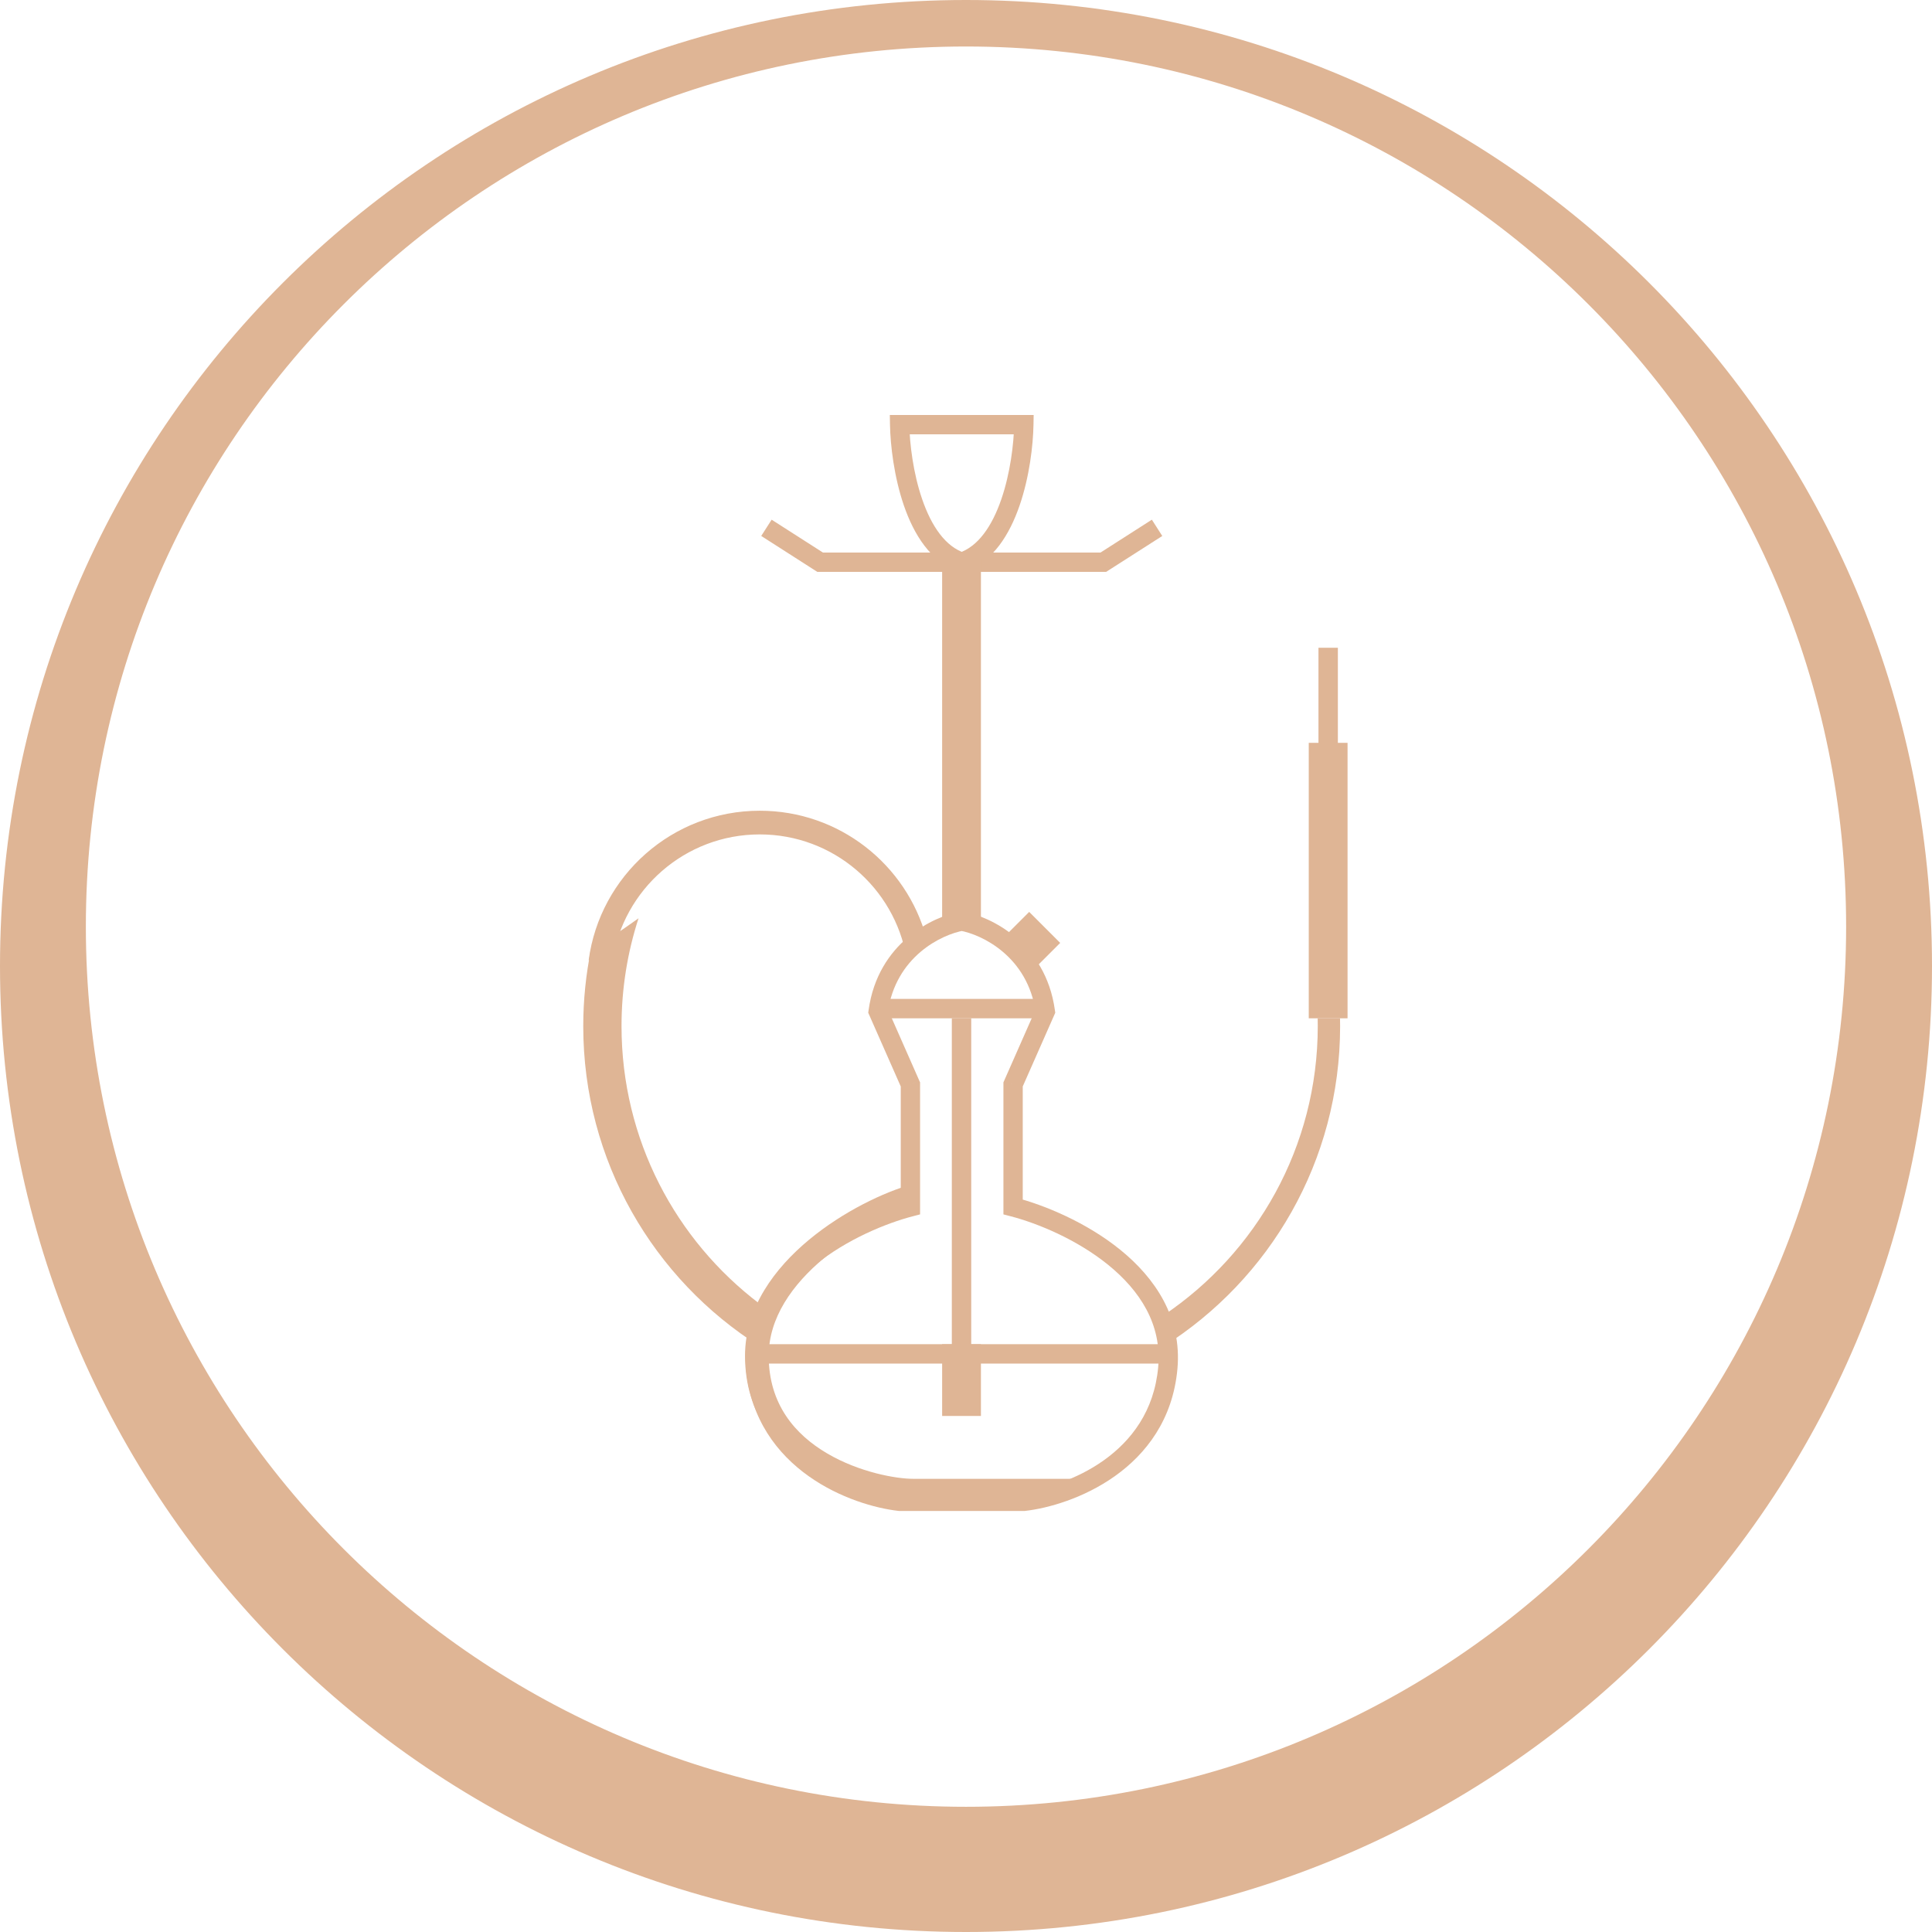
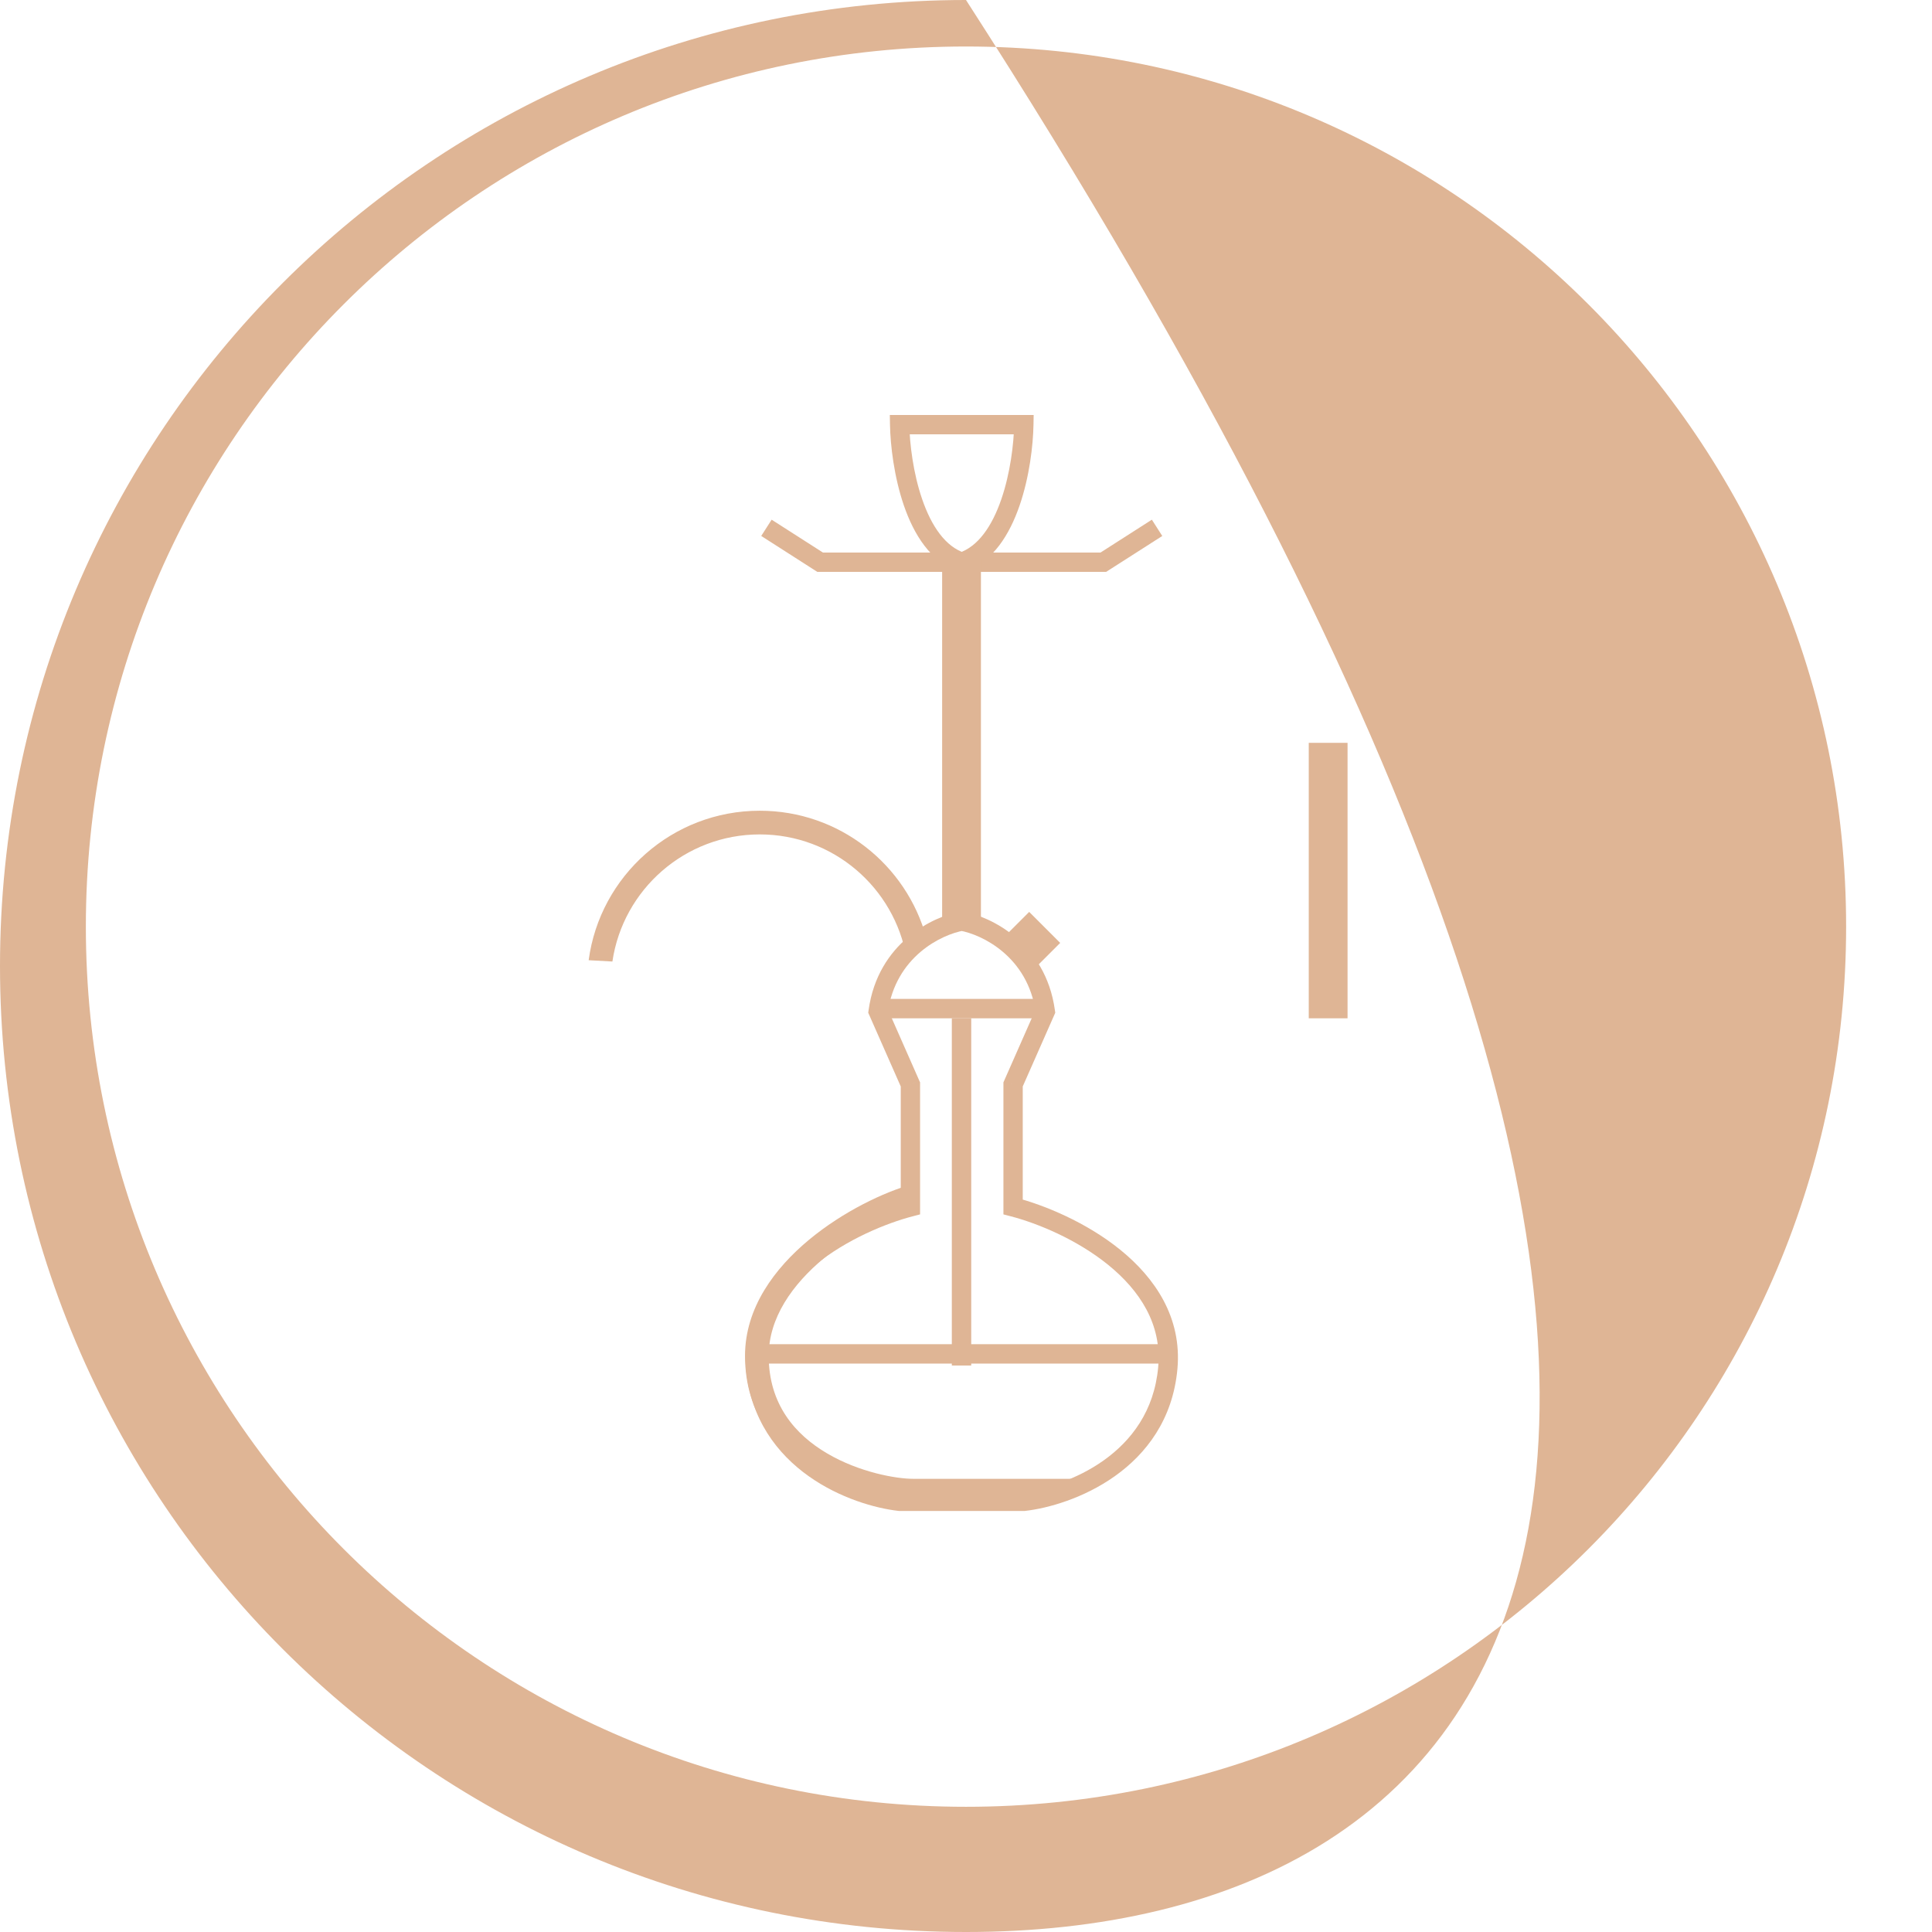
<svg xmlns="http://www.w3.org/2000/svg" width="100" height="100" viewBox="0 0 100 100" fill="none">
-   <path fill-rule="evenodd" clip-rule="evenodd" d="M50 0C77.628 0 100 22.372 100 50C100 77.628 77.628 100 50 100C22.372 100 0 77.628 0 50C0 22.372 22.372 0 50 0ZM50 93.519C75.16 93.519 95.555 73.123 95.555 47.963C95.555 22.803 75.16 2.407 50 2.407C24.84 2.407 4.444 22.803 4.444 47.963C4.444 73.123 24.84 93.519 50 93.519Z" fill="#DFB595" />
+   <path fill-rule="evenodd" clip-rule="evenodd" d="M50 0C100 77.628 77.628 100 50 100C22.372 100 0 77.628 0 50C0 22.372 22.372 0 50 0ZM50 93.519C75.16 93.519 95.555 73.123 95.555 47.963C95.555 22.803 75.16 2.407 50 2.407C24.84 2.407 4.444 22.803 4.444 47.963C4.444 73.123 24.84 93.519 50 93.519Z" fill="#DFB595" />
  <path d="M46.566 21.981V21.481H46.057L46.066 21.99L46.566 21.981ZM49.792 29.1H50.292V28.736L49.945 28.624L49.792 29.1ZM42.451 29.1L42.181 29.521L42.305 29.6H42.451V29.1ZM49.792 47.676L49.879 48.168L50.292 48.095V47.676H49.792ZM45.454 52.348L44.959 52.279L44.939 52.419L44.997 52.549L45.454 52.348ZM47.123 56.13H47.623V56.024L47.58 55.928L47.123 56.13ZM47.123 62.47L47.248 62.954L47.623 62.856V62.47H47.123ZM39.114 70.812L39.612 70.767L39.114 70.812ZM46.566 77.709L46.51 78.205L46.538 78.209H46.566V77.709ZM52.993 21.981L53.493 21.99L53.502 21.481H52.993V21.981ZM49.767 29.1L49.614 28.624L49.267 28.736V29.1H49.767ZM57.108 29.1V29.6H57.255L57.378 29.521L57.108 29.1ZM49.767 47.676H49.267V48.096L49.68 48.168L49.767 47.676ZM54.105 52.348L54.563 52.55L54.62 52.42L54.6 52.279L54.105 52.348ZM52.437 56.13L51.979 55.928L51.937 56.024V56.13H52.437ZM52.437 62.47H51.937V62.857L52.311 62.954L52.437 62.47ZM60.445 70.812L59.947 70.767L60.445 70.812ZM52.993 77.709V78.209H53.021L53.049 78.206L52.993 77.709ZM49.792 21.481H46.566V22.481H49.792V21.481ZM46.066 21.99C46.086 23.048 46.275 24.682 46.786 26.168C47.288 27.626 48.156 29.099 49.639 29.576L49.945 28.624C48.937 28.3 48.211 27.234 47.732 25.842C47.262 24.479 47.084 22.954 47.066 21.972L46.066 21.99ZM49.792 28.6H42.451V29.6H49.792V28.6ZM42.72 28.679L39.94 26.899L39.401 27.741L42.181 29.521L42.72 28.679ZM49.292 29.1V47.676H50.292V29.1H49.292ZM49.705 47.184C48.318 47.428 45.444 48.785 44.959 52.279L45.949 52.416C46.354 49.504 48.745 48.368 49.879 48.168L49.705 47.184ZM44.997 52.549L46.665 56.331L47.58 55.928L45.912 52.146L44.997 52.549ZM46.623 56.13V62.47H47.623V56.13H46.623ZM46.997 61.986C45.519 62.37 43.335 63.259 41.566 64.696C39.792 66.136 38.373 68.183 38.616 70.858L39.612 70.767C39.41 68.547 40.568 66.794 42.196 65.472C43.828 64.147 45.871 63.311 47.248 62.954L46.997 61.986ZM38.616 70.858C38.854 73.479 40.242 75.26 41.855 76.406C43.456 77.543 45.292 78.068 46.51 78.205L46.623 77.212C45.542 77.09 43.874 76.614 42.434 75.591C41.008 74.577 39.819 73.04 39.612 70.767L38.616 70.858ZM46.566 78.209H49.792V77.209H46.566V78.209ZM49.767 22.481H52.993V21.481H49.767V22.481ZM52.493 21.972C52.475 22.954 52.297 24.479 51.828 25.842C51.349 27.234 50.623 28.3 49.614 28.624L49.92 29.576C51.403 29.1 52.271 27.626 52.773 26.168C53.285 24.682 53.474 23.048 53.493 21.99L52.493 21.972ZM49.767 29.6H57.108V28.6H49.767V29.6ZM57.378 29.521L60.159 27.742L59.62 26.899L56.839 28.679L57.378 29.521ZM49.267 29.1V47.676H50.267V29.1H49.267ZM49.68 48.168C50.814 48.368 53.205 49.504 53.61 52.416L54.6 52.279C54.115 48.785 51.242 47.428 49.854 47.184L49.68 48.168ZM53.648 52.146L51.979 55.928L52.894 56.331L54.563 52.55L53.648 52.146ZM51.937 56.13V62.47H52.937V56.13H51.937ZM52.311 62.954C53.688 63.311 55.731 64.147 57.363 65.472C58.992 66.794 60.149 68.547 59.947 70.767L60.943 70.858C61.187 68.183 59.767 66.136 57.994 64.696C56.224 63.259 54.041 62.37 52.562 61.986L52.311 62.954ZM59.947 70.767C59.741 73.04 58.551 74.577 57.125 75.591C55.685 76.614 54.017 77.09 52.937 77.212L53.049 78.206C54.267 78.068 56.103 77.543 57.704 76.406C59.318 75.26 60.705 73.479 60.943 70.858L59.947 70.767ZM52.993 77.209H49.767V78.209H52.993V77.209Z" fill="#DFB595" />
  <rect x="48.765" y="28.91" width="2.008" height="19.178" fill="#DFB595" />
  <rect x="67.741" y="38.449" width="2.008" height="14.258" fill="#DFB595" />
-   <rect x="48.765" y="69.575" width="2.008" height="3.715" fill="#DFB595" />
  <rect x="45.551" y="51.703" width="8.736" height="1.004" fill="#DFB595" />
  <rect x="39.326" y="69.575" width="21.186" height="1.004" fill="#DFB595" />
  <rect x="50.27" y="52.706" width="17.973" height="1.004" transform="rotate(90 50.27 52.706)" fill="#DFB595" />
-   <rect x="69.248" y="33.528" width="14.559" height="1.004" transform="rotate(90 69.248 33.528)" fill="#DFB595" />
  <rect x="54.875" y="48.805" width="2.008" height="2.27" transform="rotate(135 54.875 48.805)" fill="#DFB595" />
  <path fill-rule="evenodd" clip-rule="evenodd" d="M47.195 61.303C45.783 61.694 43.659 62.69 41.877 64.168C40.103 65.641 38.562 67.684 38.562 70.178C38.562 73.241 40.278 75.161 42.19 76.286C44.076 77.394 46.206 77.77 47.258 77.77H52.78V77.301L56.345 77.028V76.543H47.258C46.402 76.543 44.49 76.216 42.812 75.228C41.159 74.257 39.788 72.688 39.788 70.178C39.788 68.214 41.008 66.484 42.66 65.112C44.305 63.748 46.273 62.831 47.522 62.485L47.195 61.303Z" fill="#DFB595" />
  <path fill-rule="evenodd" clip-rule="evenodd" d="M46.923 49.578C46.296 45.949 43.133 43.189 39.326 43.189C35.452 43.189 32.245 46.046 31.698 49.768L30.469 49.701C31.054 45.332 34.796 41.963 39.326 41.963C43.448 41.963 46.919 44.754 47.95 48.55L46.923 49.578Z" fill="#DFB595" />
-   <path fill-rule="evenodd" clip-rule="evenodd" d="M33.051 47.53C32.137 48.182 31.299 48.748 30.64 49.142C30.624 49.141 30.608 49.14 30.592 49.138C30.328 50.422 30.189 51.753 30.189 53.116C30.189 60.096 33.834 66.22 39.326 69.689V67.491C34.978 64.201 32.17 58.985 32.17 53.113C32.17 51.165 32.479 49.288 33.051 47.53ZM68.207 53.113C68.207 52.977 68.206 52.842 68.203 52.707H69.359C69.362 52.843 69.364 52.979 69.364 53.116C69.364 60.103 65.712 66.232 60.211 69.699V68.09C65.033 64.856 68.207 59.356 68.207 53.113Z" fill="#DFB595" />
</svg>